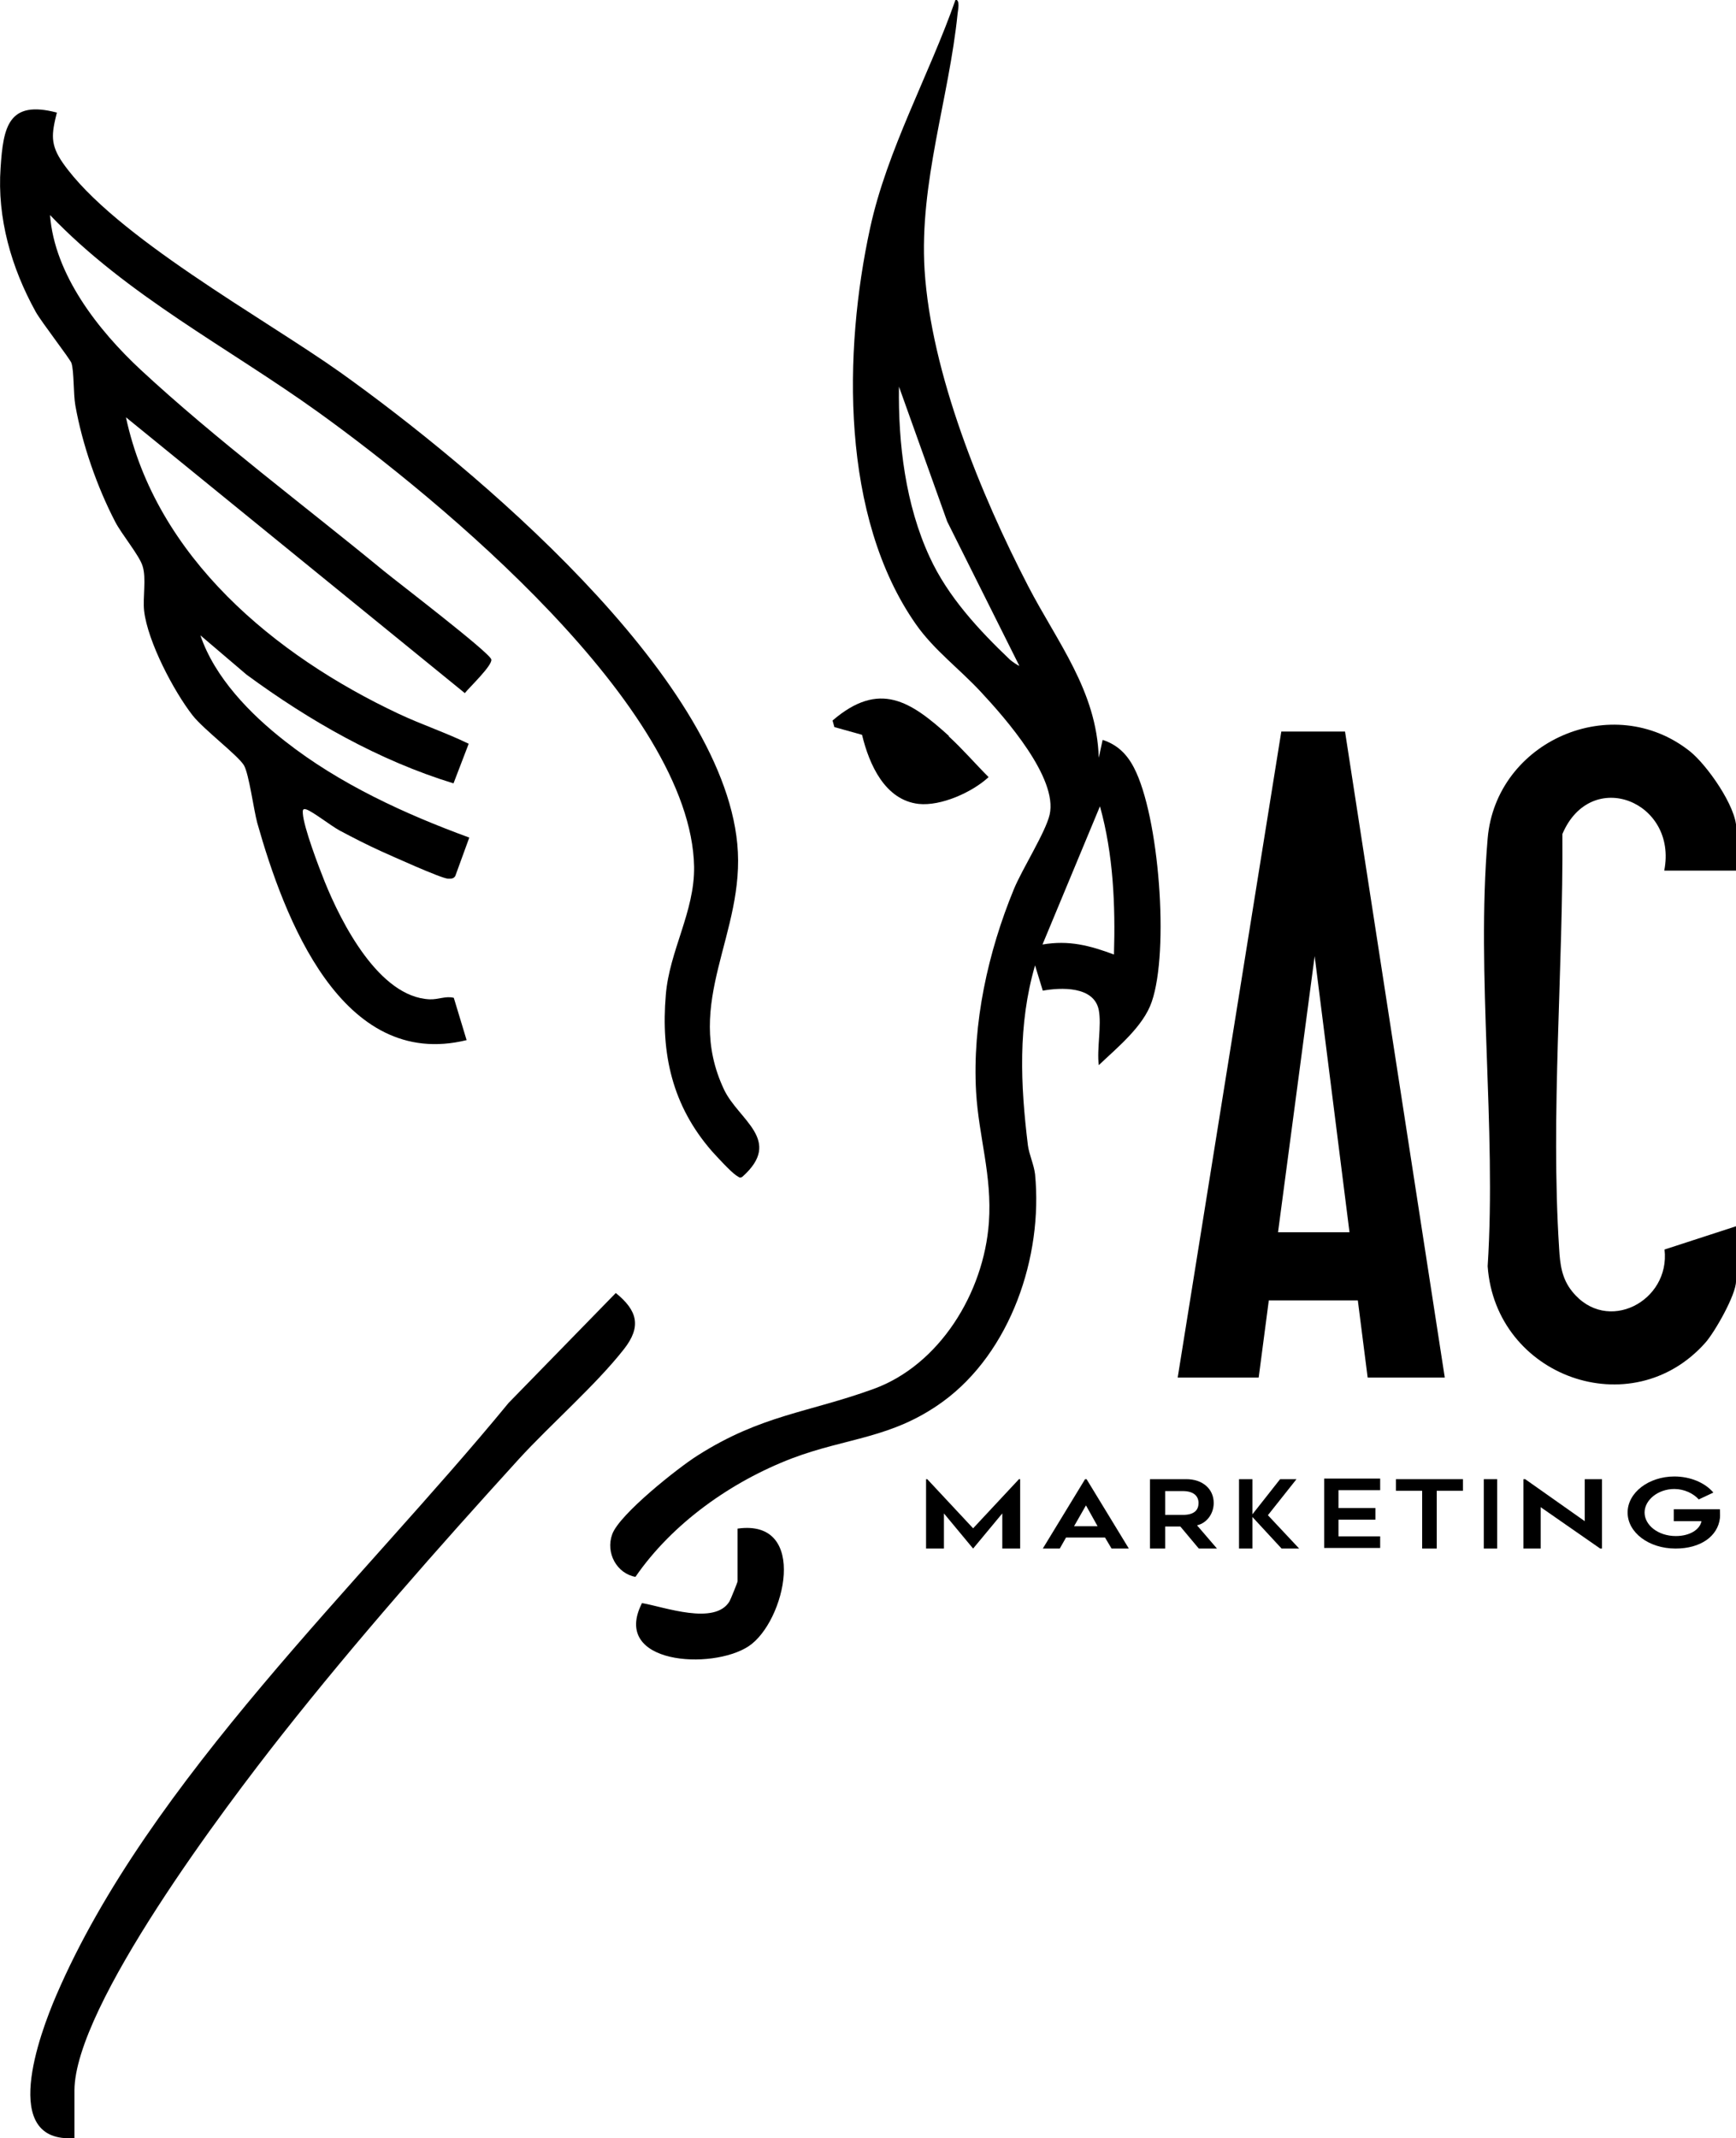
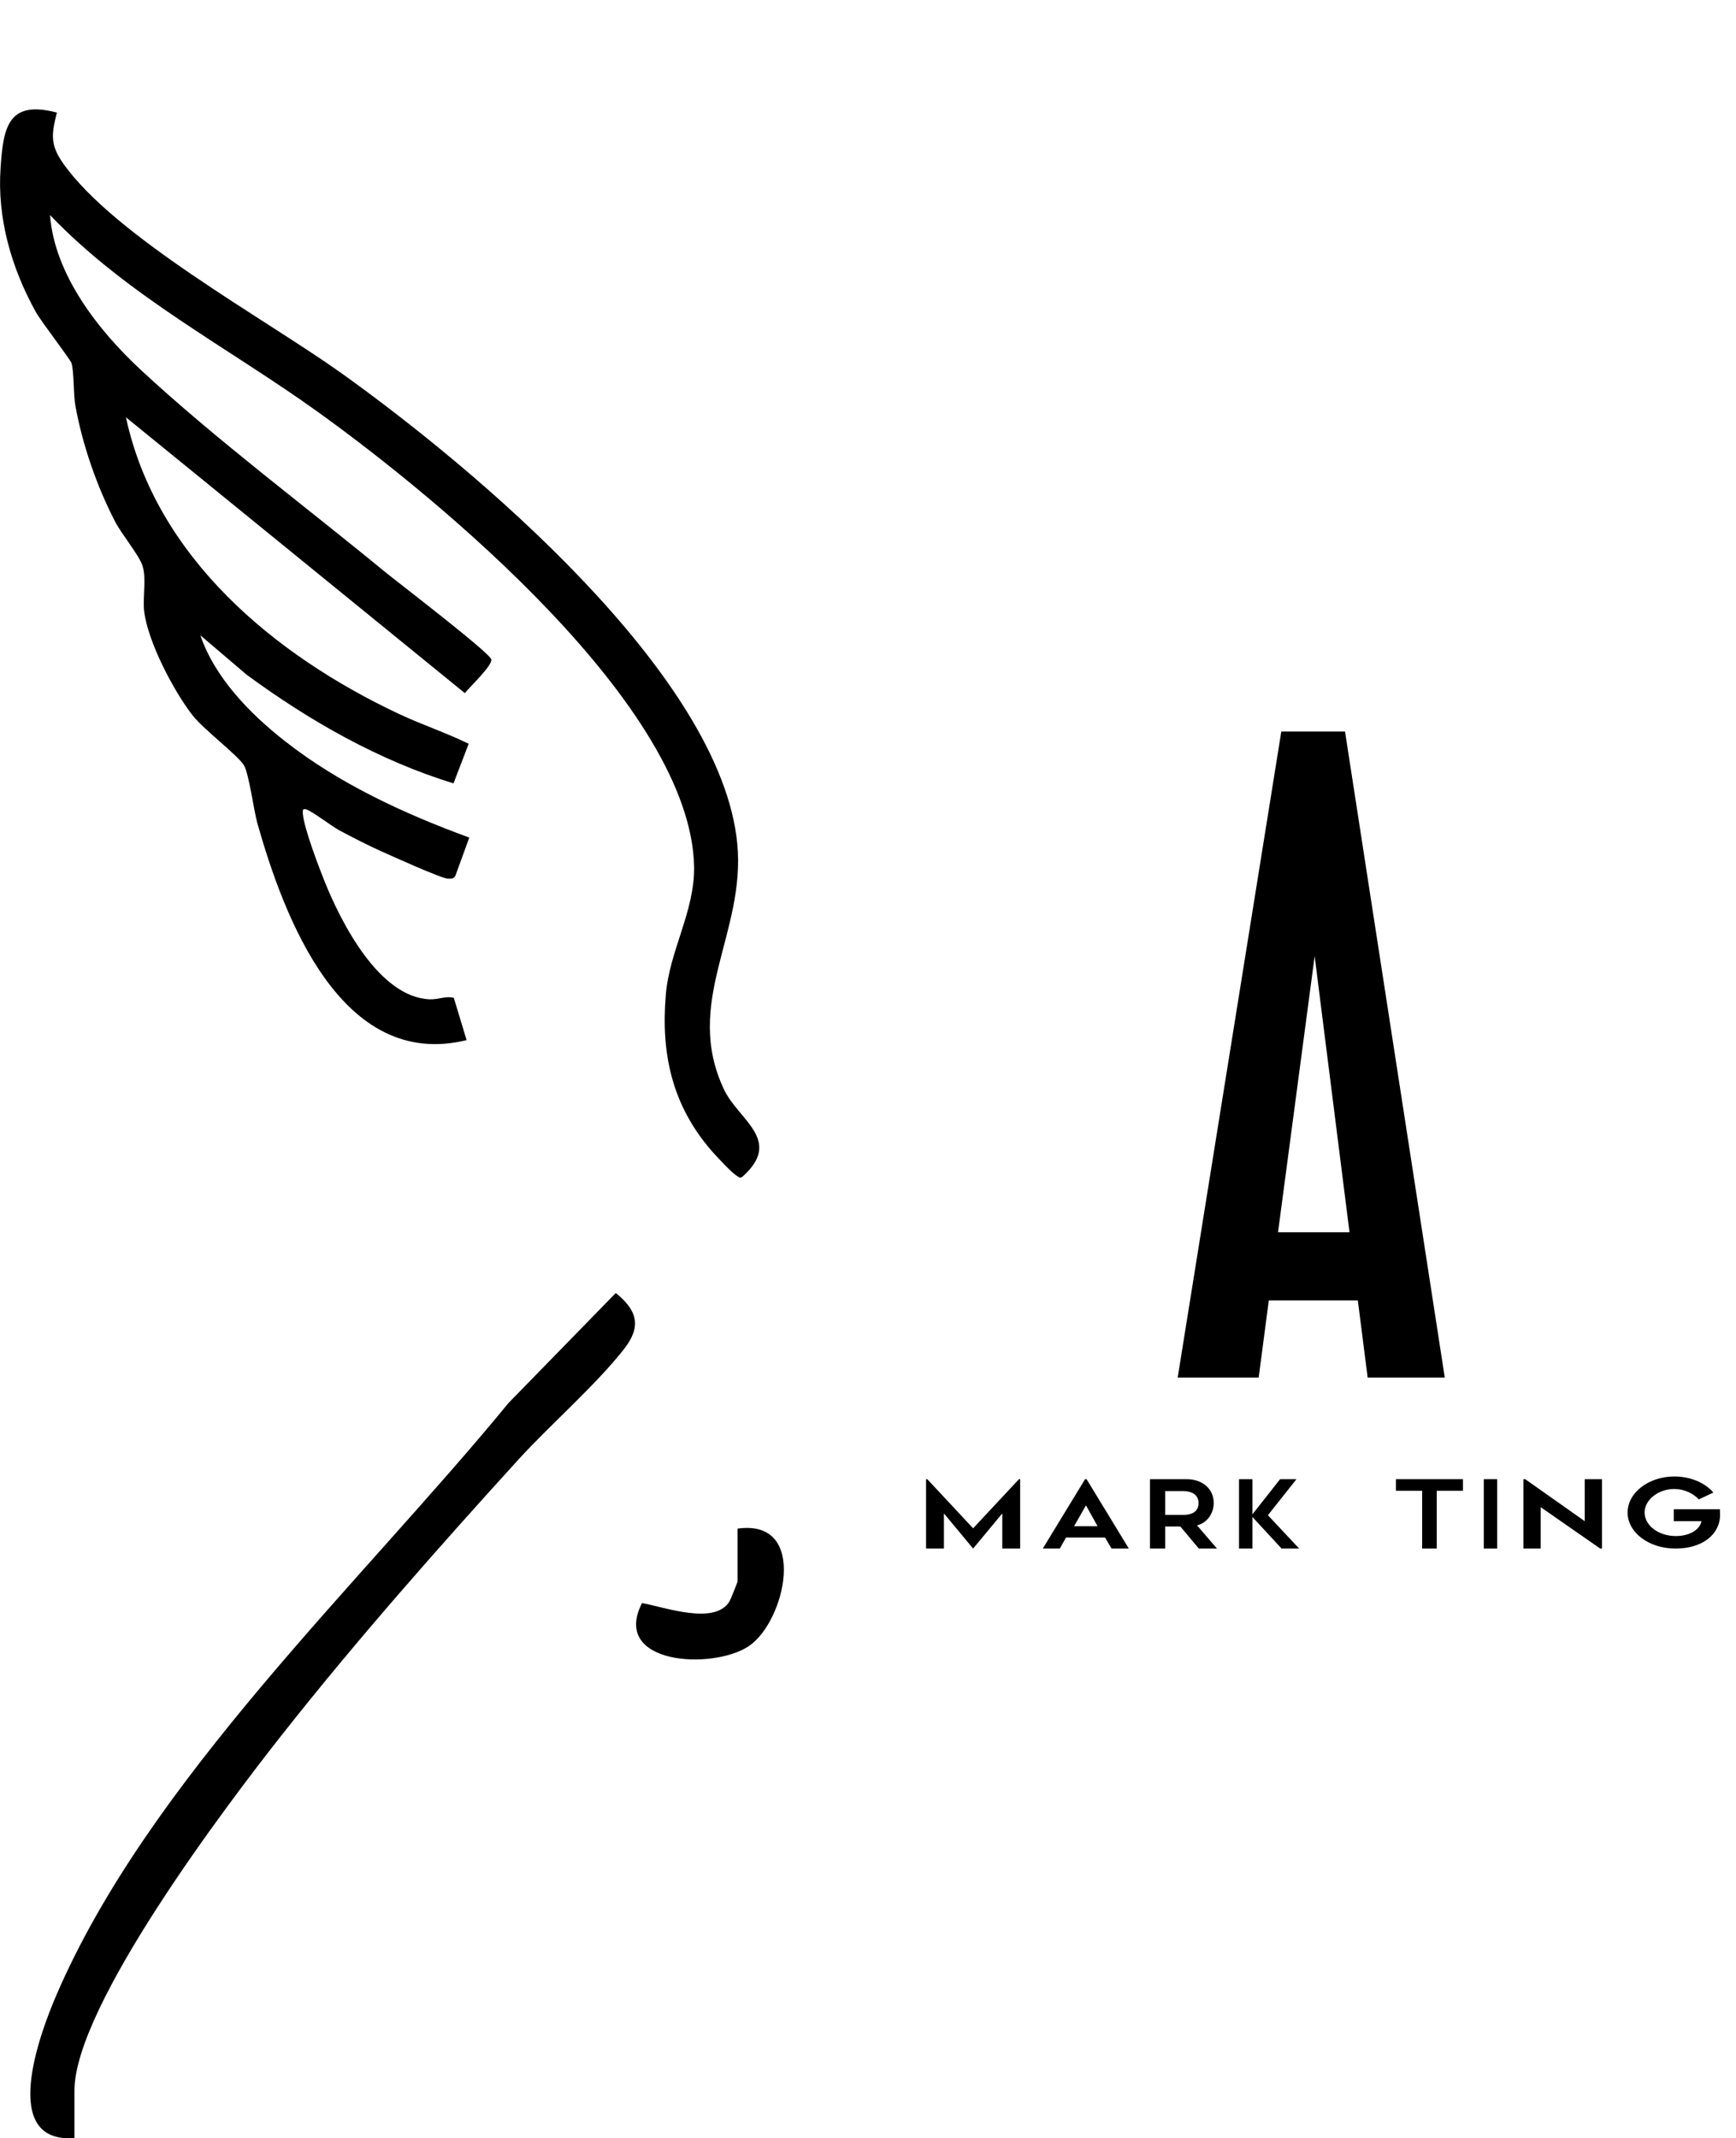
<svg xmlns="http://www.w3.org/2000/svg" id="Layer_2" viewBox="0 0 58.3 71.79">
  <g id="Layer_1-2">
    <g id="CLB_BAC">
      <path d="M1.91,3.78c-.18.72-.23,1.07.2,1.69,1.72,2.46,6.77,5.22,9.33,7.04,4.44,3.17,12.78,10.13,13.32,15.82.29,3.01-1.84,5.31-.44,8.26.49,1.02,1.98,1.69.62,2.91-.1.08-.14,0-.22-.04-.18-.12-.65-.63-.82-.82-1.32-1.52-1.71-3.25-1.54-5.24.12-1.48.97-2.79.95-4.3-.1-5.37-8.56-12.34-12.62-15.26-3.02-2.17-6.42-3.91-9.01-6.62.15,2,1.62,3.87,3.05,5.2,2.5,2.32,5.5,4.56,8.15,6.74.45.37,3.57,2.75,3.62,2.98.04.2-.73.93-.89,1.13L4.23,14.01c1.01,4.7,5,8,9.17,9.96.77.36,1.58.63,2.34,1l-.51,1.33c-2.51-.77-4.84-2.1-6.95-3.65l-1.55-1.32c.48,1.42,1.68,2.65,2.85,3.56,1.82,1.43,4.02,2.44,6.18,3.23l-.47,1.29c-.06.1-.15.09-.25.09-.25-.02-1.9-.77-2.26-.93-.46-.21-.93-.45-1.38-.69-.29-.16-.88-.62-1.1-.7-.13-.05-.14.02-.13.13.03.47.53,1.78.73,2.28.56,1.39,1.83,3.89,3.53,3.96.3.01.54-.12.81-.05l.43,1.42c-4.2,1.03-6.13-4.11-7.03-7.29-.12-.44-.28-1.66-.45-1.94-.21-.34-1.34-1.19-1.72-1.67-.64-.82-1.51-2.48-1.63-3.51-.05-.46.08-1.09-.05-1.5-.1-.35-.71-1.08-.92-1.49-.61-1.17-1.11-2.61-1.34-3.91-.07-.4-.04-1.13-.13-1.42-.04-.13-1.01-1.38-1.2-1.72C.38,8.99-.1,7.32.02,5.63c.09-1.37.26-2.28,1.89-1.85Z" />
-       <path d="M36.9,33.91c-.16-.81-1.28-.76-1.88-.65l-.26-.85c-.58,2-.49,4-.24,6.04.04.31.2.64.24.97.27,2.77-.82,5.98-3.1,7.64-1.71,1.24-3.21,1.2-5.06,1.9-2.04.78-4.02,2.18-5.26,3.98-.62-.11-1.01-.8-.78-1.43.24-.67,2.21-2.23,2.86-2.64,2.15-1.37,3.72-1.44,5.92-2.24s3.7-3.21,3.87-5.59c.11-1.59-.34-2.86-.43-4.38-.13-2.3.4-4.7,1.27-6.81.28-.68,1.06-1.9,1.2-2.5.28-1.23-1.48-3.23-2.3-4.11-.72-.78-1.58-1.41-2.19-2.28-2.53-3.61-2.44-9.16-1.54-13.3.57-2.63,1.98-5.13,2.87-7.67.16,0,.08.36.07.46-.29,2.86-1.29,5.68-1.11,8.61.22,3.47,1.89,7.55,3.48,10.62.98,1.89,2.3,3.51,2.37,5.76l.13-.6c.49.16.81.47,1.05.93.85,1.63,1.19,6.15.6,7.86-.28.83-1.16,1.54-1.78,2.13-.07-.54.1-1.34,0-1.85ZM34.23,22.35l-2.42-4.84-1.62-4.53c-.03,1.91.22,3.97,1.03,5.72.61,1.33,1.65,2.45,2.7,3.45.04.04.3.22.31.2ZM37.41,32.06c.05-1.68-.02-3.37-.47-4.99l-1.93,4.64c.89-.15,1.58.03,2.41.34Z" />
-       <path d="M58.3,29.23h-2.41c.46-2.32-2.46-3.49-3.42-1.23.03,4.52-.4,9.42-.11,13.91.03.54.09,1.02.44,1.45,1.16,1.45,3.3.33,3.1-1.41l2.4-.78v1.85c0,.45-.71,1.7-1.03,2.06-2.48,2.79-7.05,1.14-7.31-2.57.3-4.64-.39-9.78,0-14.36.28-3.27,4.2-4.99,6.8-2.92.57.46,1.55,1.85,1.55,2.58v1.42Z" />
      <path d="M2.51,71.78c-2.55.2-1.18-3.49-.62-4.79,3.1-7.21,10.25-13.87,15.19-19.89l3.6-3.69c.73.59.87,1.13.27,1.89-.95,1.21-2.45,2.51-3.53,3.69-2.72,2.99-5.45,6.08-7.95,9.25-1.87,2.37-6.97,9.11-6.97,11.95v1.59Z" />
      <path d="M24.77,51.32c2.41-.34,1.6,3.14.37,3.95s-4.63.61-3.58-1.45c.75.13,2.45.76,2.94-.06.04-.07.27-.64.27-.67v-1.76Z" />
-       <path d="M31.86,24.72c.47.43.89.92,1.34,1.37-.55.51-1.6.98-2.35.9-1.13-.13-1.66-1.32-1.9-2.32l-.93-.26-.06-.22c1.57-1.35,2.62-.65,3.91.52Z" />
      <path d="M34.26,49.66v2.33h-.6v-1.18l-.98,1.18-.98-1.18v1.18h-.6v-2.33h.04l1.54,1.65,1.54-1.65h.04Z" />
      <path d="M35.02,51.99l1.42-2.33h.05l1.42,2.33h-.58l-.22-.37h-1.31l-.21.37h-.58ZM36.07,51.24h.79l-.39-.7-.4.7Z" />
      <path d="M39.13,51.25v.74h-.51v-2.33h1.22c.55,0,.92.33.92.8,0,.35-.22.67-.56.75l.67.78h-.61l-.62-.74h-.51ZM39.13,50.86h.59c.43,0,.53-.2.53-.4,0-.23-.16-.4-.53-.4h-.59v.81Z" />
      <path d="M43.04,51.99l-.98-1.06v1.06h-.45v-2.33h.45v1.18l.93-1.18h.55l-.96,1.21,1.05,1.12h-.59Z" />
-       <path d="M44.95,50.05v.58h1.24v.39h-1.24v.56h1.4v.39h-1.88v-2.33h1.88v.39h-1.4Z" />
      <path d="M49.13,50.05h-.88v1.94h-.49v-1.94h-.88v-.39h2.25v.39Z" />
      <path d="M50.28,51.99h-.45v-2.33h.45v2.33Z" />
      <path d="M53.74,51.99l-2-1.39v1.39h-.58v-2.33h.06l2,1.41v-1.41h.58v2.33h-.06Z" />
      <path d="M57.76,50.67c0,.12.01.19,0,.3-.07.6-.64,1.02-1.49,1.02-.9,0-1.61-.54-1.61-1.21s.71-1.21,1.57-1.21c.54,0,1.03.21,1.31.54l-.49.23c-.18-.2-.49-.35-.82-.35-.55,0-1,.37-1,.79s.45.79,1.05.79c.47,0,.81-.22.86-.5h-.93v-.4h1.55Z" />
      <path d="M45.17,24.56h-2.14l-3.48,21.69h2.72l.34-2.59h2.99l.33,2.59h2.59l-3.35-21.69ZM42.92,41.37l1.23-9.27,1.17,9.27h-2.4Z" />
    </g>
  </g>
</svg>